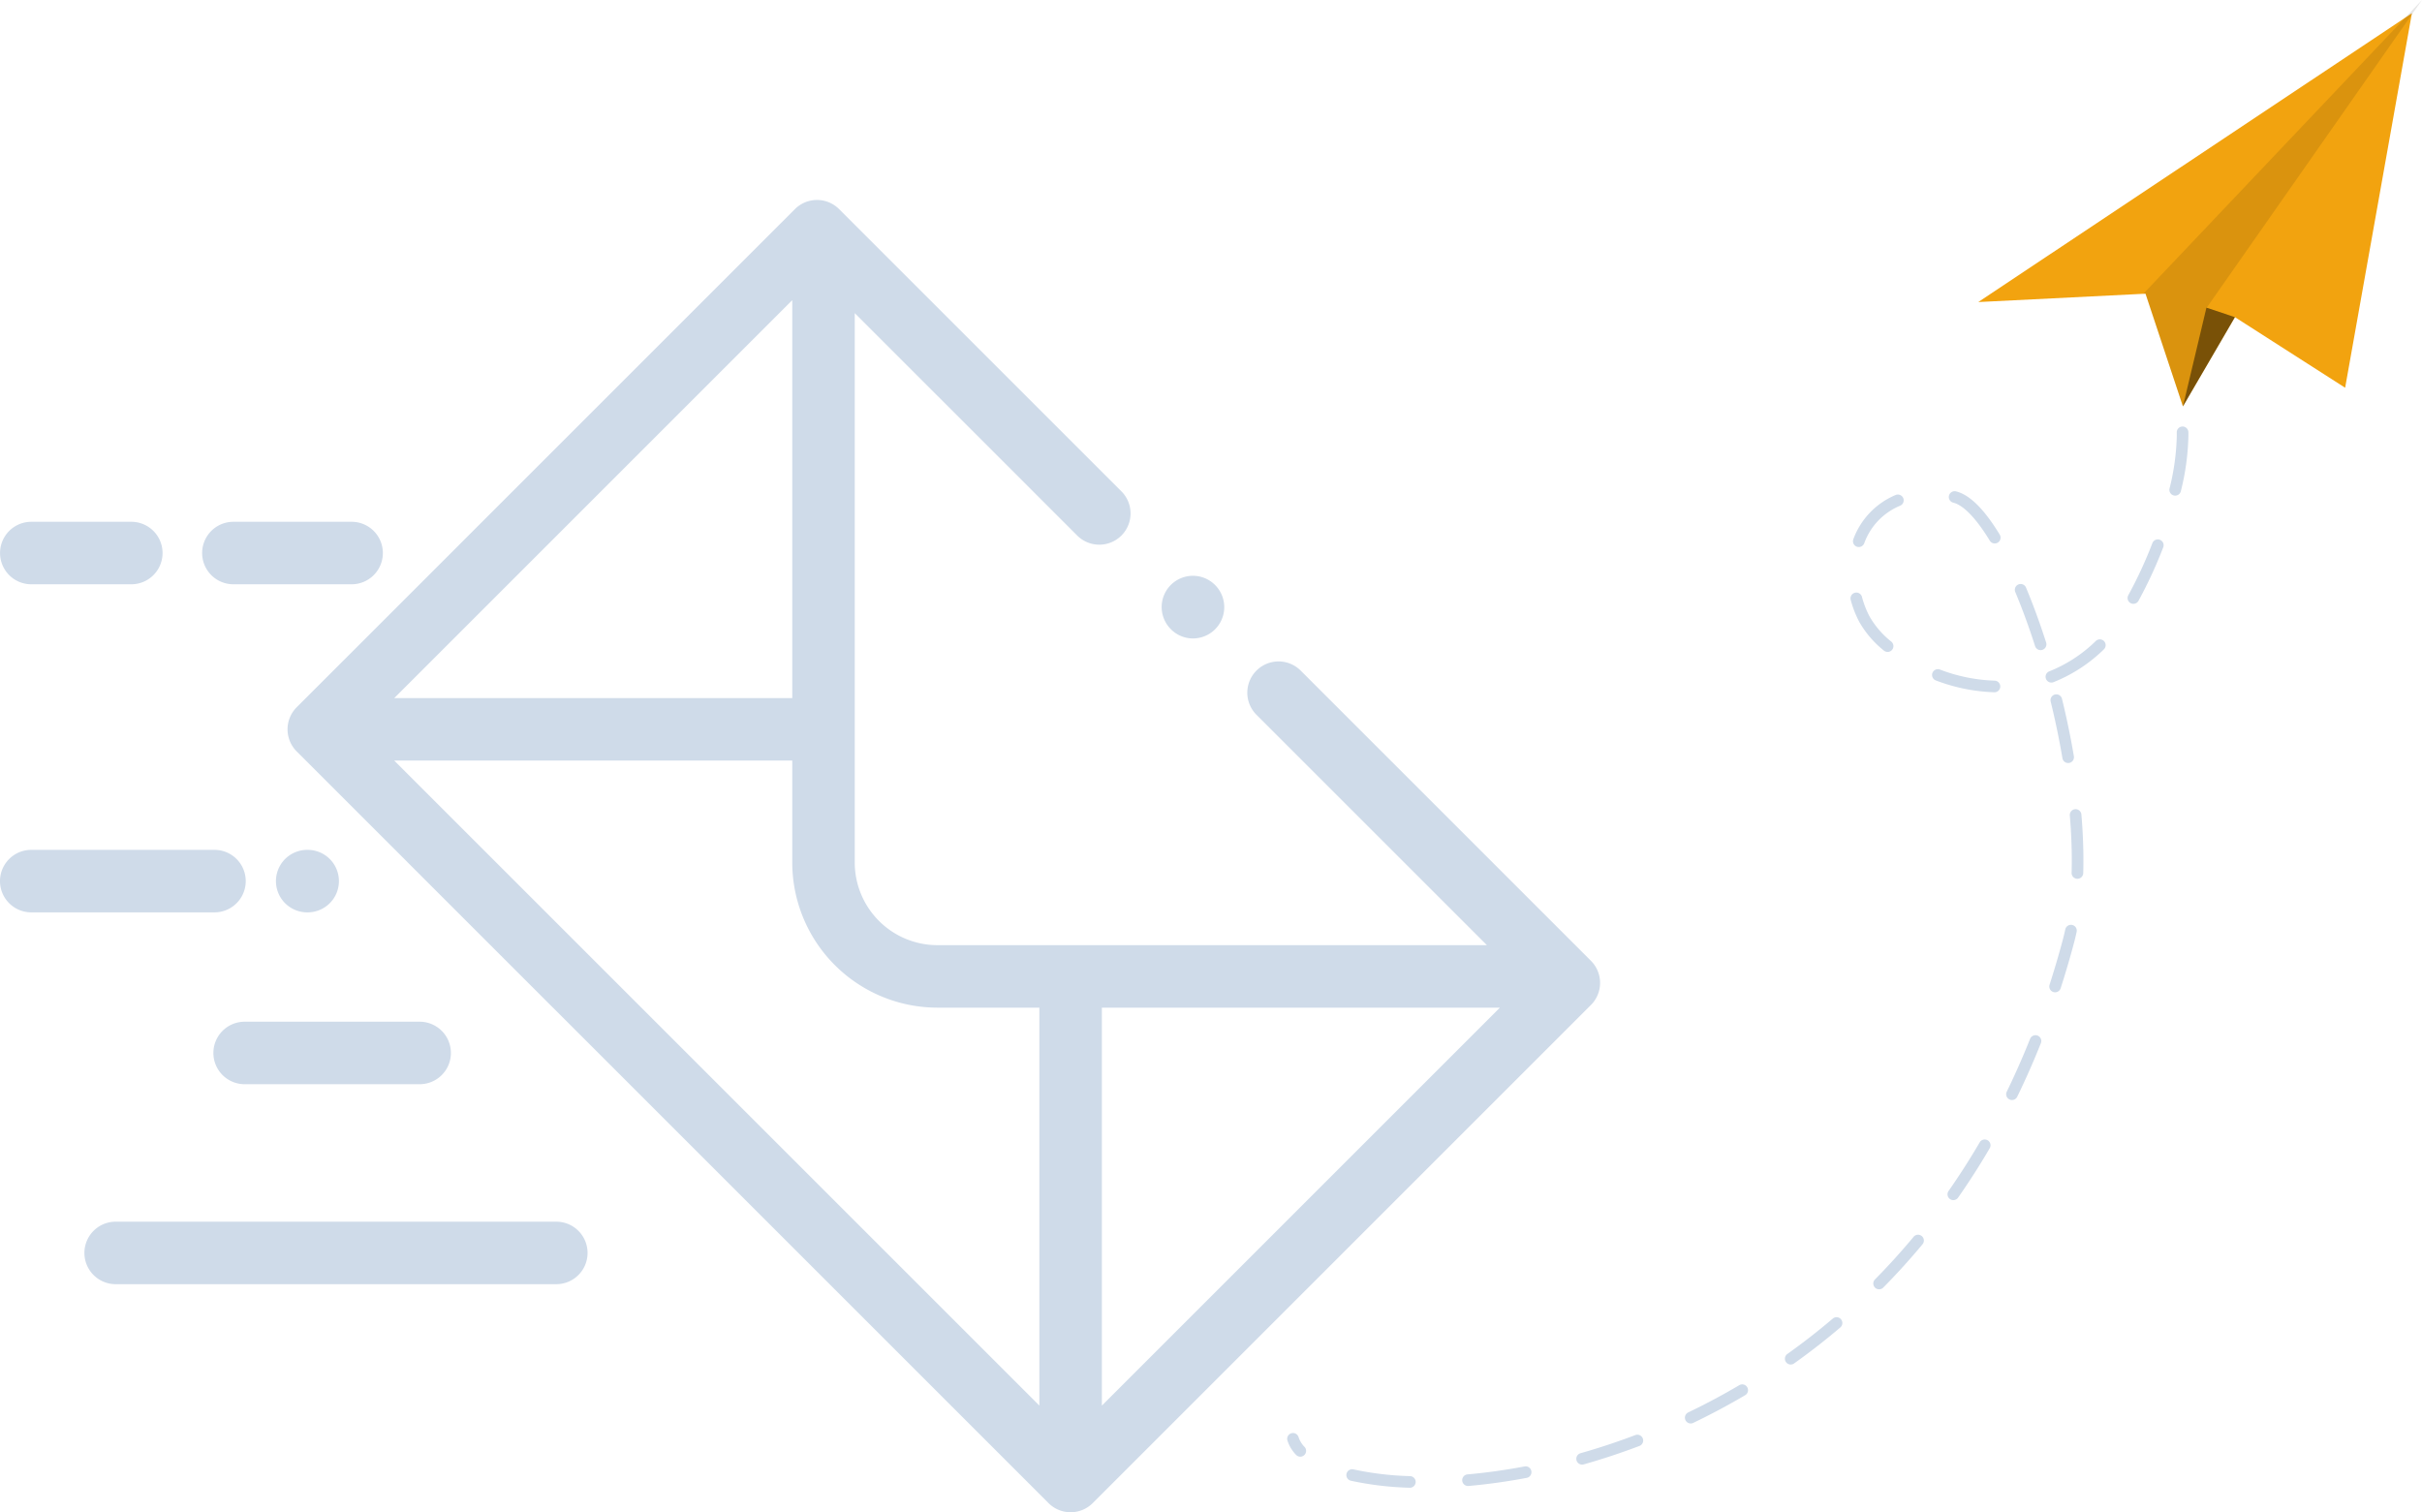
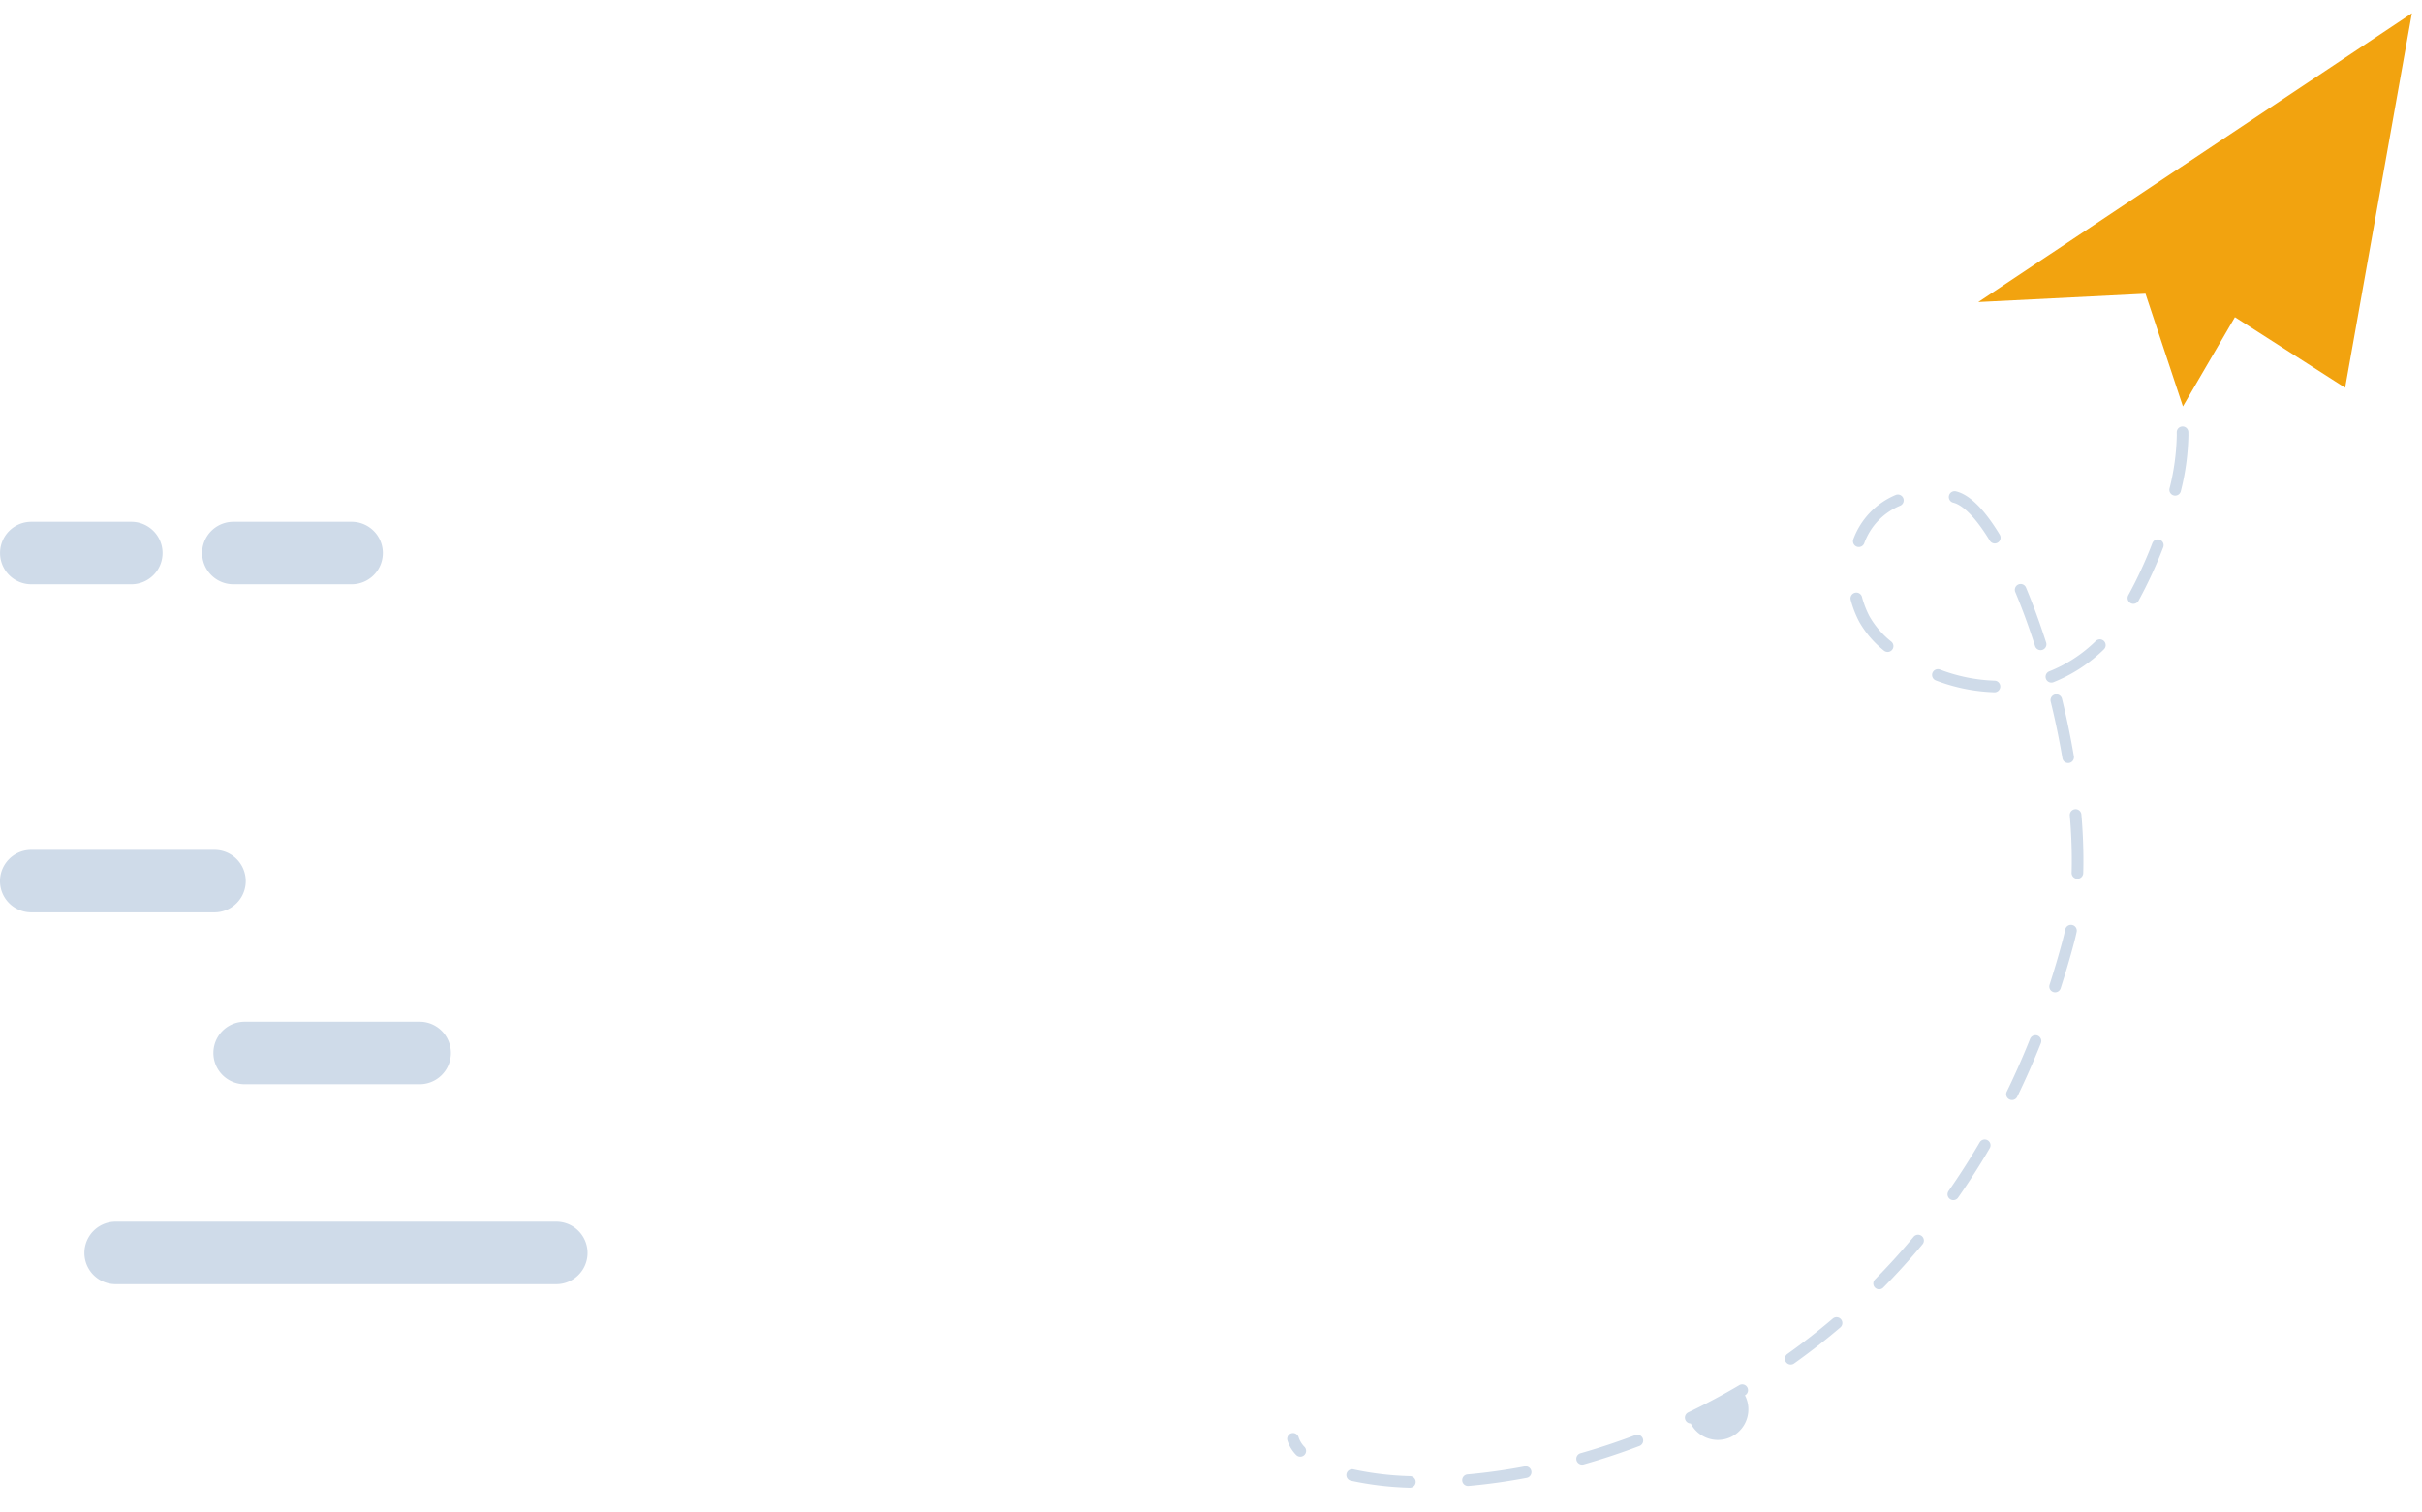
<svg xmlns="http://www.w3.org/2000/svg" width="775" height="483.991" viewBox="0 0 775 483.991">
  <defs>
    <style>.a{fill:#cfdbe9;}.b{fill:#f2a30f;}.c{opacity:0.1;}.d{opacity:0.5;}</style>
  </defs>
  <g transform="translate(-983 -4526)">
    <g transform="translate(-1811.108 2998.15)">
-       <path class="a" d="M3245.256,2234.47h-.064a101.438,101.438,0,0,1-18.79-2.235,1.86,1.86,0,1,1,.82-3.628,97.764,97.764,0,0,0,18.1,2.146,1.86,1.86,0,0,1-.061,3.718Zm18.583-.558a1.86,1.86,0,0,1-.161-3.712c5.953-.525,12.09-1.379,18.24-2.542a1.86,1.86,0,1,1,.691,3.655c-6.271,1.185-12.53,2.057-18.6,2.592C3263.949,2233.91,3263.894,2233.912,3263.839,2233.912Zm36.524-6.843a1.86,1.86,0,0,1-.506-3.65c5.868-1.664,11.758-3.614,17.5-5.792a1.86,1.86,0,1,1,1.319,3.478c-5.845,2.216-11.837,4.2-17.808,5.892A1.863,1.863,0,0,1,3300.364,2227.069Zm-90.184-2.542a1.852,1.852,0,0,1-1.354-.585,11.644,11.644,0,0,1-2.745-4.546,1.86,1.86,0,1,1,3.556-1.09,7.988,7.988,0,0,0,1.9,3.087,1.86,1.86,0,0,1-1.354,3.134Zm124.935-10.625a1.86,1.86,0,0,1-.806-3.537c5.523-2.649,11-5.568,16.265-8.674a1.86,1.86,0,1,1,1.889,3.2c-5.361,3.16-10.927,6.129-16.546,8.823A1.847,1.847,0,0,1,3335.115,2213.9Zm32-18.868a1.86,1.86,0,0,1-1.08-3.375c4.99-3.552,9.88-7.362,14.536-11.325a1.86,1.86,0,1,1,2.411,2.833c-4.737,4.032-9.713,7.909-14.79,11.522A1.849,1.849,0,0,1,3367.115,2195.034Zm28.28-24.07a1.86,1.86,0,0,1-1.323-3.167c4.289-4.342,8.451-8.935,12.373-13.652a1.86,1.86,0,0,1,2.86,2.378c-3.989,4.8-8.224,9.471-12.586,13.888A1.856,1.856,0,0,1,3395.4,2170.963Zm23.746-28.544a1.86,1.86,0,0,1-1.523-2.925c3.481-4.98,6.824-10.2,9.936-15.522a1.86,1.86,0,1,1,3.21,1.878c-3.162,5.406-6.56,10.713-10.1,15.775A1.856,1.856,0,0,1,3419.142,2142.419Zm18.77-32.037a1.86,1.86,0,0,1-1.671-2.673c2.647-5.447,5.154-11.123,7.45-16.873a1.86,1.86,0,1,1,3.454,1.38c-2.329,5.833-4.873,11.592-7.559,17.119A1.859,1.859,0,0,1,3437.911,2110.383Zm13.8-34.476a1.86,1.86,0,0,1-1.77-2.431c1.5-4.663,2.92-9.473,4.209-14.3.292-1.092.566-2.234.814-3.394a1.86,1.86,0,0,1,3.638.779c-.261,1.221-.55,2.424-.858,3.575-1.3,4.886-2.739,9.758-4.262,14.481A1.86,1.86,0,0,1,3451.712,2075.907Zm7.135-36.332h-.055a1.86,1.86,0,0,1-1.8-1.913c.038-1.308.057-2.662.057-4.024,0-4.546-.214-9.376-.636-14.355a1.86,1.86,0,0,1,3.706-.314c.431,5.083.649,10.018.649,14.668,0,1.4-.019,2.787-.058,4.131A1.86,1.86,0,0,1,3458.847,2039.575Zm-2.961-37.045a1.86,1.86,0,0,1-1.832-1.549c-1.011-5.961-2.272-12.049-3.748-18.094a1.86,1.86,0,1,1,3.613-.882c1.5,6.131,2.775,12.306,3.8,18.354a1.861,1.861,0,0,1-1.523,2.145A1.886,1.886,0,0,1,3455.885,2002.53Zm-23.573-22.65h-.053a57.429,57.429,0,0,1-18.751-3.8,1.86,1.86,0,0,1,1.318-3.478,53.727,53.727,0,0,0,17.537,3.564,1.86,1.86,0,0,1-.051,3.719Zm18.211-3.1a1.86,1.86,0,0,1-.681-3.591,45.112,45.112,0,0,0,14.14-9q.353-.328.709-.68a1.86,1.86,0,1,1,2.616,2.644q-.4.4-.8.765a48.793,48.793,0,0,1-15.306,9.729A1.849,1.849,0,0,1,3450.523,1976.778Zm-52.411-9.813a1.852,1.852,0,0,1-1.193-.433,32.051,32.051,0,0,1-7.9-9.226,33.555,33.555,0,0,1-2.715-7,1.859,1.859,0,1,1,3.6-.949,29.891,29.891,0,0,0,2.414,6.228,28.379,28.379,0,0,0,6.988,8.1,1.86,1.86,0,0,1-1.194,3.286Zm48.959-.574a1.86,1.86,0,0,1-1.771-1.292c-1.972-6.15-4.107-11.979-6.345-17.325a1.86,1.86,0,0,1,3.431-1.436c2.279,5.444,4.451,11.374,6.455,17.625a1.86,1.86,0,0,1-1.771,2.428Zm29.685-14.813a1.86,1.86,0,0,1-1.626-2.759,137.7,137.7,0,0,0,7.7-16.653,1.86,1.86,0,1,1,3.47,1.34,141.464,141.464,0,0,1-7.914,17.111A1.859,1.859,0,0,1,3476.756,1951.577Zm-87.865-18.178a1.861,1.861,0,0,1-1.736-2.526,24.508,24.508,0,0,1,13.5-14.12,1.86,1.86,0,1,1,1.424,3.436,20.553,20.553,0,0,0-11.452,12.015A1.86,1.86,0,0,1,3388.891,1933.4Zm43.508-1.144a1.858,1.858,0,0,1-1.592-.9c-4.245-7-8.372-11.315-11.622-12.145a1.86,1.86,0,1,1,.92-3.6c4.321,1.1,8.991,5.754,13.882,13.821a1.86,1.86,0,0,1-1.589,2.824Zm57.737-15.307a1.86,1.86,0,0,1-1.811-2.291,75.185,75.185,0,0,0,2.32-17.012q0-.469-.01-.927a1.86,1.86,0,0,1,3.719-.084q.011.5.011,1.012a78.818,78.818,0,0,1-2.421,17.874A1.861,1.861,0,0,1,3490.135,1916.949Z" transform="translate(0 -230.475)" />
+       <path class="a" d="M3245.256,2234.47h-.064a101.438,101.438,0,0,1-18.79-2.235,1.86,1.86,0,1,1,.82-3.628,97.764,97.764,0,0,0,18.1,2.146,1.86,1.86,0,0,1-.061,3.718Zm18.583-.558a1.86,1.86,0,0,1-.161-3.712c5.953-.525,12.09-1.379,18.24-2.542a1.86,1.86,0,1,1,.691,3.655c-6.271,1.185-12.53,2.057-18.6,2.592C3263.949,2233.91,3263.894,2233.912,3263.839,2233.912Zm36.524-6.843a1.86,1.86,0,0,1-.506-3.65c5.868-1.664,11.758-3.614,17.5-5.792a1.86,1.86,0,1,1,1.319,3.478c-5.845,2.216-11.837,4.2-17.808,5.892A1.863,1.863,0,0,1,3300.364,2227.069Zm-90.184-2.542a1.852,1.852,0,0,1-1.354-.585,11.644,11.644,0,0,1-2.745-4.546,1.86,1.86,0,1,1,3.556-1.09,7.988,7.988,0,0,0,1.9,3.087,1.86,1.86,0,0,1-1.354,3.134Zm124.935-10.625a1.86,1.86,0,0,1-.806-3.537c5.523-2.649,11-5.568,16.265-8.674a1.86,1.86,0,1,1,1.889,3.2A1.847,1.847,0,0,1,3335.115,2213.9Zm32-18.868a1.86,1.86,0,0,1-1.08-3.375c4.99-3.552,9.88-7.362,14.536-11.325a1.86,1.86,0,1,1,2.411,2.833c-4.737,4.032-9.713,7.909-14.79,11.522A1.849,1.849,0,0,1,3367.115,2195.034Zm28.28-24.07a1.86,1.86,0,0,1-1.323-3.167c4.289-4.342,8.451-8.935,12.373-13.652a1.86,1.86,0,0,1,2.86,2.378c-3.989,4.8-8.224,9.471-12.586,13.888A1.856,1.856,0,0,1,3395.4,2170.963Zm23.746-28.544a1.86,1.86,0,0,1-1.523-2.925c3.481-4.98,6.824-10.2,9.936-15.522a1.86,1.86,0,1,1,3.21,1.878c-3.162,5.406-6.56,10.713-10.1,15.775A1.856,1.856,0,0,1,3419.142,2142.419Zm18.77-32.037a1.86,1.86,0,0,1-1.671-2.673c2.647-5.447,5.154-11.123,7.45-16.873a1.86,1.86,0,1,1,3.454,1.38c-2.329,5.833-4.873,11.592-7.559,17.119A1.859,1.859,0,0,1,3437.911,2110.383Zm13.8-34.476a1.86,1.86,0,0,1-1.77-2.431c1.5-4.663,2.92-9.473,4.209-14.3.292-1.092.566-2.234.814-3.394a1.86,1.86,0,0,1,3.638.779c-.261,1.221-.55,2.424-.858,3.575-1.3,4.886-2.739,9.758-4.262,14.481A1.86,1.86,0,0,1,3451.712,2075.907Zm7.135-36.332h-.055a1.86,1.86,0,0,1-1.8-1.913c.038-1.308.057-2.662.057-4.024,0-4.546-.214-9.376-.636-14.355a1.86,1.86,0,0,1,3.706-.314c.431,5.083.649,10.018.649,14.668,0,1.4-.019,2.787-.058,4.131A1.86,1.86,0,0,1,3458.847,2039.575Zm-2.961-37.045a1.86,1.86,0,0,1-1.832-1.549c-1.011-5.961-2.272-12.049-3.748-18.094a1.86,1.86,0,1,1,3.613-.882c1.5,6.131,2.775,12.306,3.8,18.354a1.861,1.861,0,0,1-1.523,2.145A1.886,1.886,0,0,1,3455.885,2002.53Zm-23.573-22.65h-.053a57.429,57.429,0,0,1-18.751-3.8,1.86,1.86,0,0,1,1.318-3.478,53.727,53.727,0,0,0,17.537,3.564,1.86,1.86,0,0,1-.051,3.719Zm18.211-3.1a1.86,1.86,0,0,1-.681-3.591,45.112,45.112,0,0,0,14.14-9q.353-.328.709-.68a1.86,1.86,0,1,1,2.616,2.644q-.4.4-.8.765a48.793,48.793,0,0,1-15.306,9.729A1.849,1.849,0,0,1,3450.523,1976.778Zm-52.411-9.813a1.852,1.852,0,0,1-1.193-.433,32.051,32.051,0,0,1-7.9-9.226,33.555,33.555,0,0,1-2.715-7,1.859,1.859,0,1,1,3.6-.949,29.891,29.891,0,0,0,2.414,6.228,28.379,28.379,0,0,0,6.988,8.1,1.86,1.86,0,0,1-1.194,3.286Zm48.959-.574a1.86,1.86,0,0,1-1.771-1.292c-1.972-6.15-4.107-11.979-6.345-17.325a1.86,1.86,0,0,1,3.431-1.436c2.279,5.444,4.451,11.374,6.455,17.625a1.86,1.86,0,0,1-1.771,2.428Zm29.685-14.813a1.86,1.86,0,0,1-1.626-2.759,137.7,137.7,0,0,0,7.7-16.653,1.86,1.86,0,1,1,3.47,1.34,141.464,141.464,0,0,1-7.914,17.111A1.859,1.859,0,0,1,3476.756,1951.577Zm-87.865-18.178a1.861,1.861,0,0,1-1.736-2.526,24.508,24.508,0,0,1,13.5-14.12,1.86,1.86,0,1,1,1.424,3.436,20.553,20.553,0,0,0-11.452,12.015A1.86,1.86,0,0,1,3388.891,1933.4Zm43.508-1.144a1.858,1.858,0,0,1-1.592-.9c-4.245-7-8.372-11.315-11.622-12.145a1.86,1.86,0,1,1,.92-3.6c4.321,1.1,8.991,5.754,13.882,13.821a1.86,1.86,0,0,1-1.589,2.824Zm57.737-15.307a1.86,1.86,0,0,1-1.811-2.291,75.185,75.185,0,0,0,2.32-17.012q0-.469-.01-.927a1.86,1.86,0,0,1,3.719-.084q.011.5.011,1.012a78.818,78.818,0,0,1-2.421,17.874A1.861,1.861,0,0,1,3490.135,1916.949Z" transform="translate(0 -230.475)" />
      <g transform="translate(3427.118 1527.85)">
        <g transform="translate(0 4.236)">
          <path class="b" d="M3939.248,1539.239l-.093.518-21.267,119.34-35.261-22.588-16.416,28.166-.228.39-.064-.191L3854.009,1629l-.712.036-52.8,2.639,136.626-91.016Z" transform="translate(-3800.493 -1539.239)" />
        </g>
-         <path class="c" d="M4031.645,1527.85l-3.327,4.754-63.8,91.2-1.883,2.691-7.484,31.422-11.975-36.066-.712.036,83.822-88.377Z" transform="translate(-3889.656 -1527.85)" />
-         <path class="d" d="M3993.212,1795.613l-16.643,28.556,7.519-31.6Z" transform="translate(-3911.078 -1694.106)" />
      </g>
    </g>
    <g transform="translate(983 4543.996)">
-       <path class="a" d="M388.816,169.245a10,10,0,1,0-14.2,14.086l.06.062a9.9,9.9,0,0,0,7.054,2.941,10.015,10.015,0,0,0,7.084-17.089Z" />
-       <path class="a" d="M509.071,289.5l-92.878-92.878a10,10,0,0,0-14.143,14.143L475.782,284.5H299.957a26.48,26.48,0,0,1-26.451-26.451V82.222L344.689,153.4a10,10,0,0,0,14.143-14.143L268.5,48.932a10,10,0,0,0-14.142,0L94.94,208.355a10,10,0,0,0,0,14.143L335.509,463.066a10,10,0,0,0,14.142,0L509.072,303.644a10,10,0,0,0,0-14.143ZM253.508,78.071V205.427H126.152ZM332.58,431.852,126.152,225.426H253.508v32.62A46.5,46.5,0,0,0,299.959,304.5H332.58Zm20,0V304.5H479.934Z" />
      <path class="a" d="M68.631,254H10a10,10,0,0,0,0,20H68.631a10,10,0,1,0,0-20Z" />
-       <path class="a" d="M98.446,254H98.3a10,10,0,0,0,0,20h.15a10,10,0,0,0,0-20Z" />
      <path class="a" d="M42.016,149h-32a10,10,0,0,0,0,20h32a10,10,0,0,0,0-20Z" />
      <path class="a" d="M112.51,149H74.682a10,10,0,0,0,0,20H112.51a10,10,0,0,0,0-20Z" />
      <path class="a" d="M134.282,309h-56a10,10,0,0,0,0,20h56a10,10,0,1,0,0-20Z" />
      <path class="a" d="M178.008,373h-141a10,10,0,0,0,0,20h141a10,10,0,0,0,0-20Z" />
    </g>
  </g>
</svg>